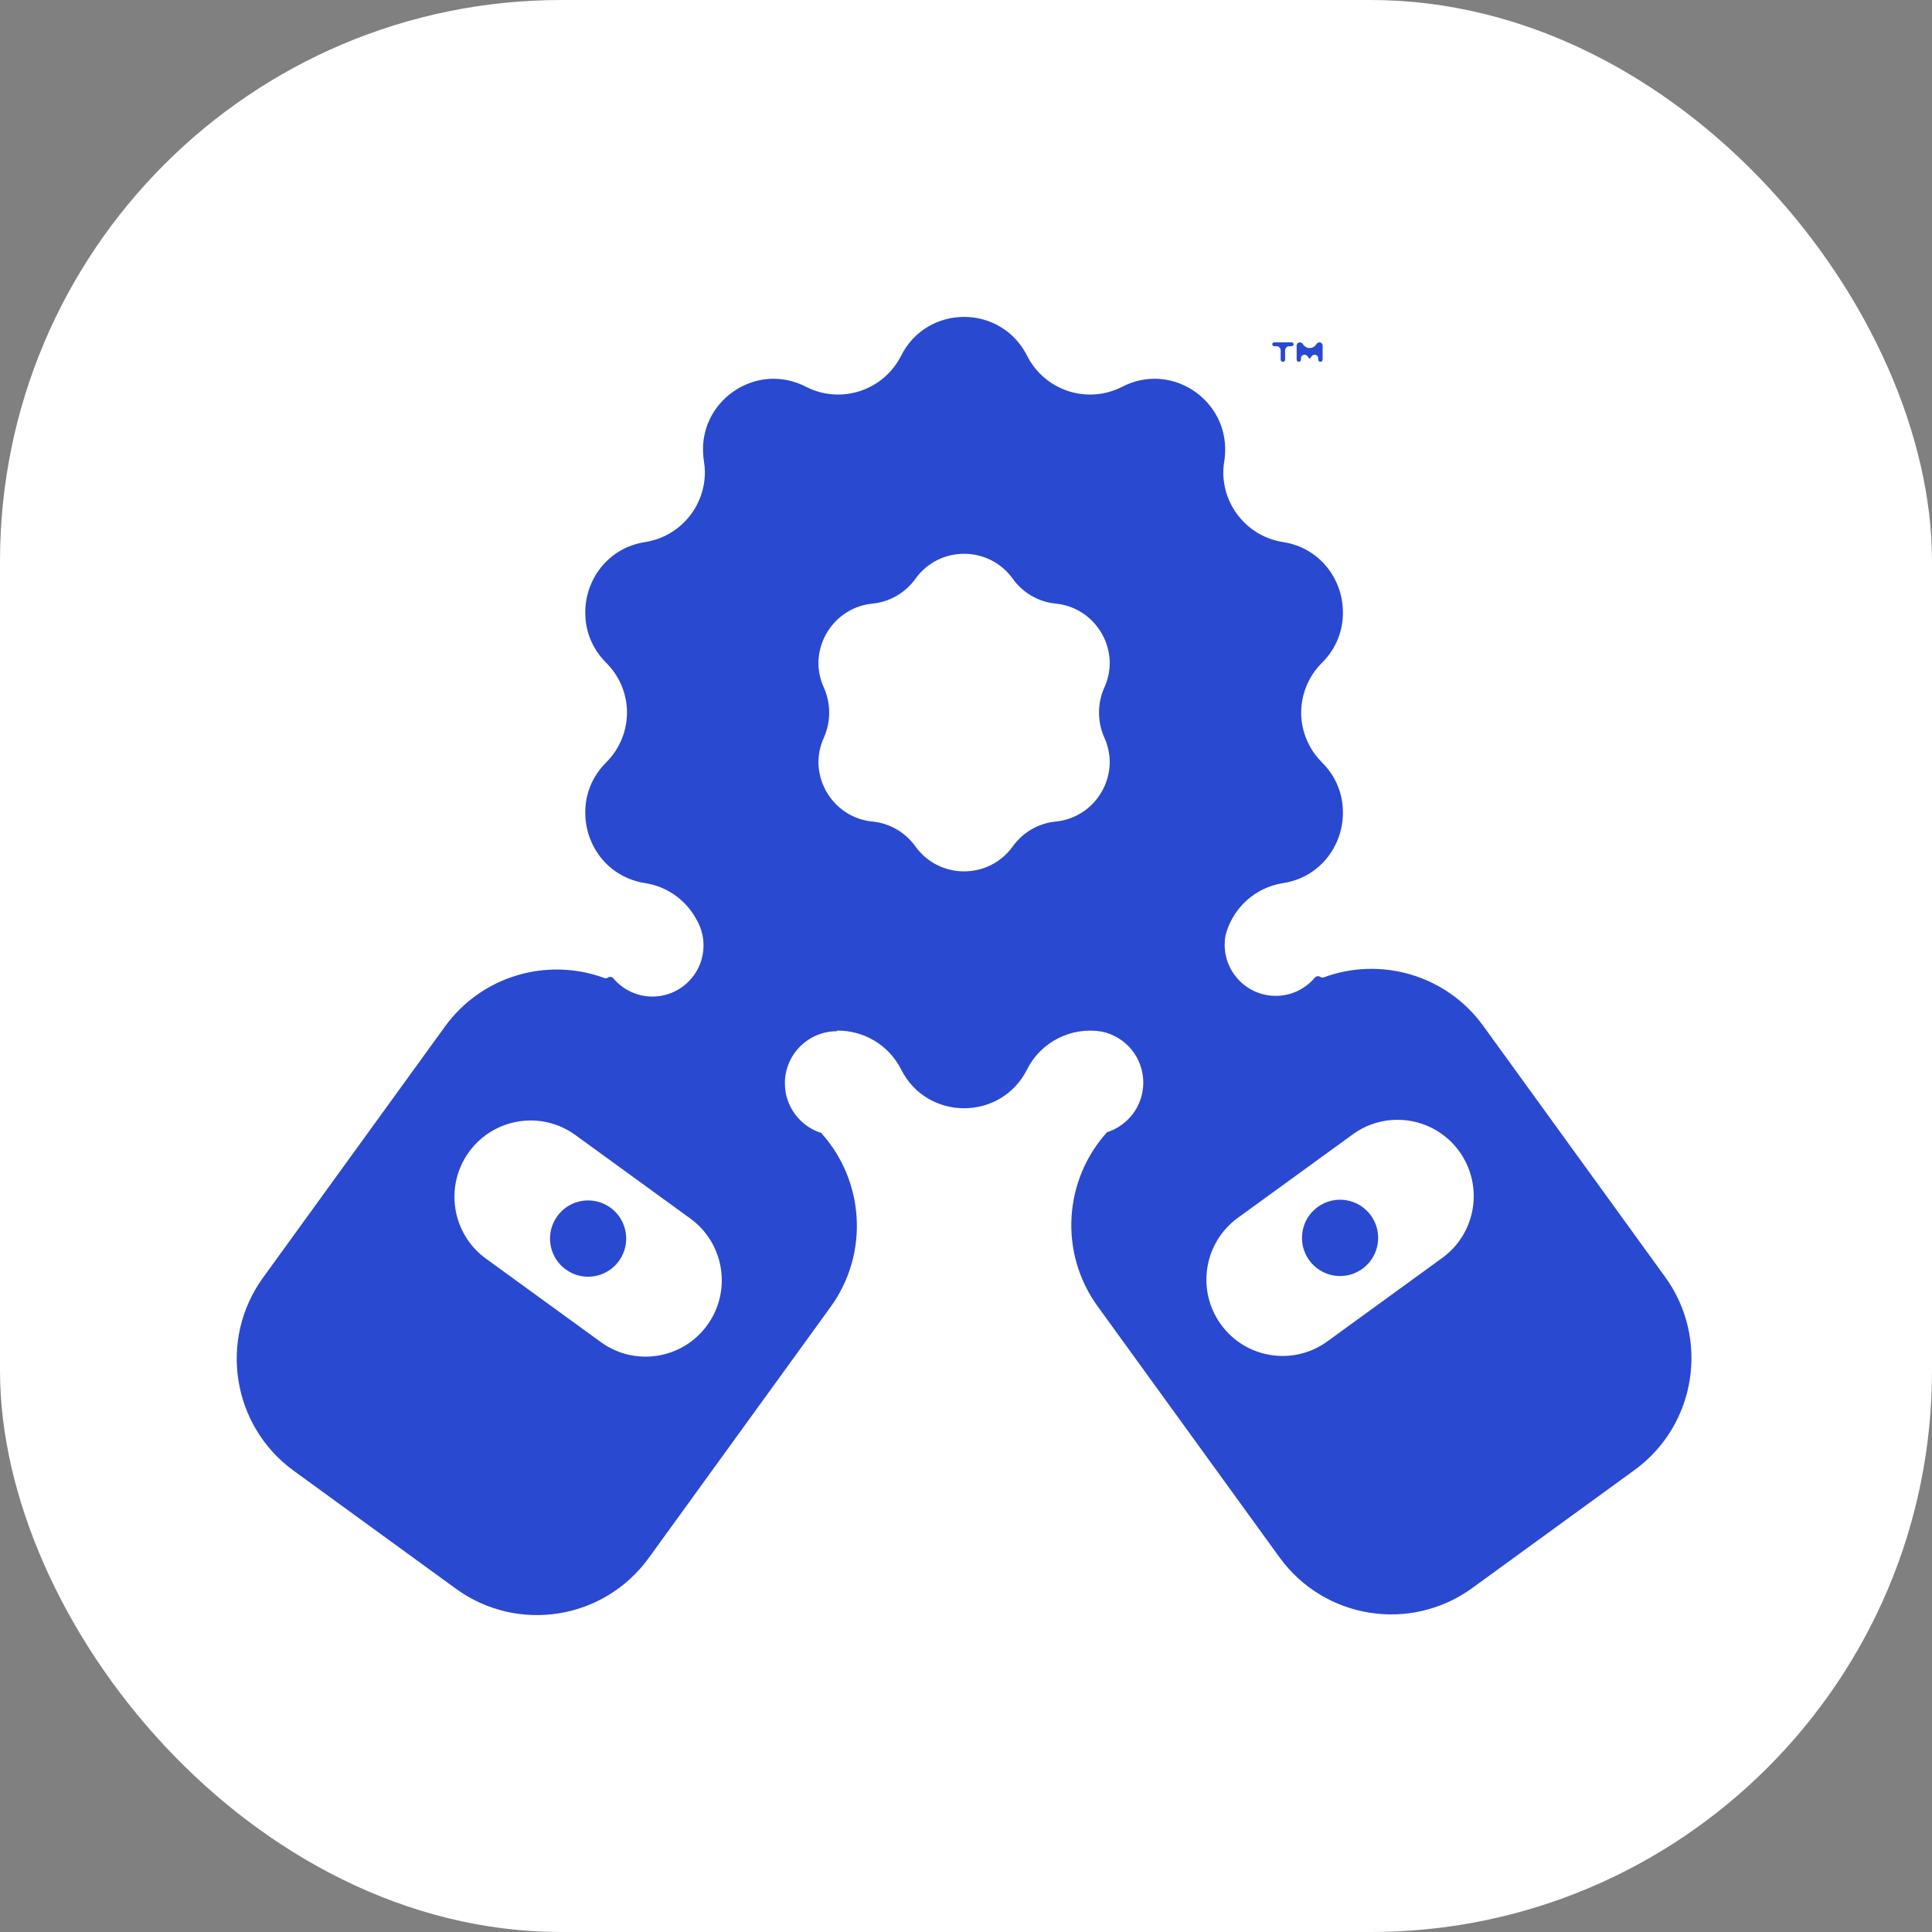
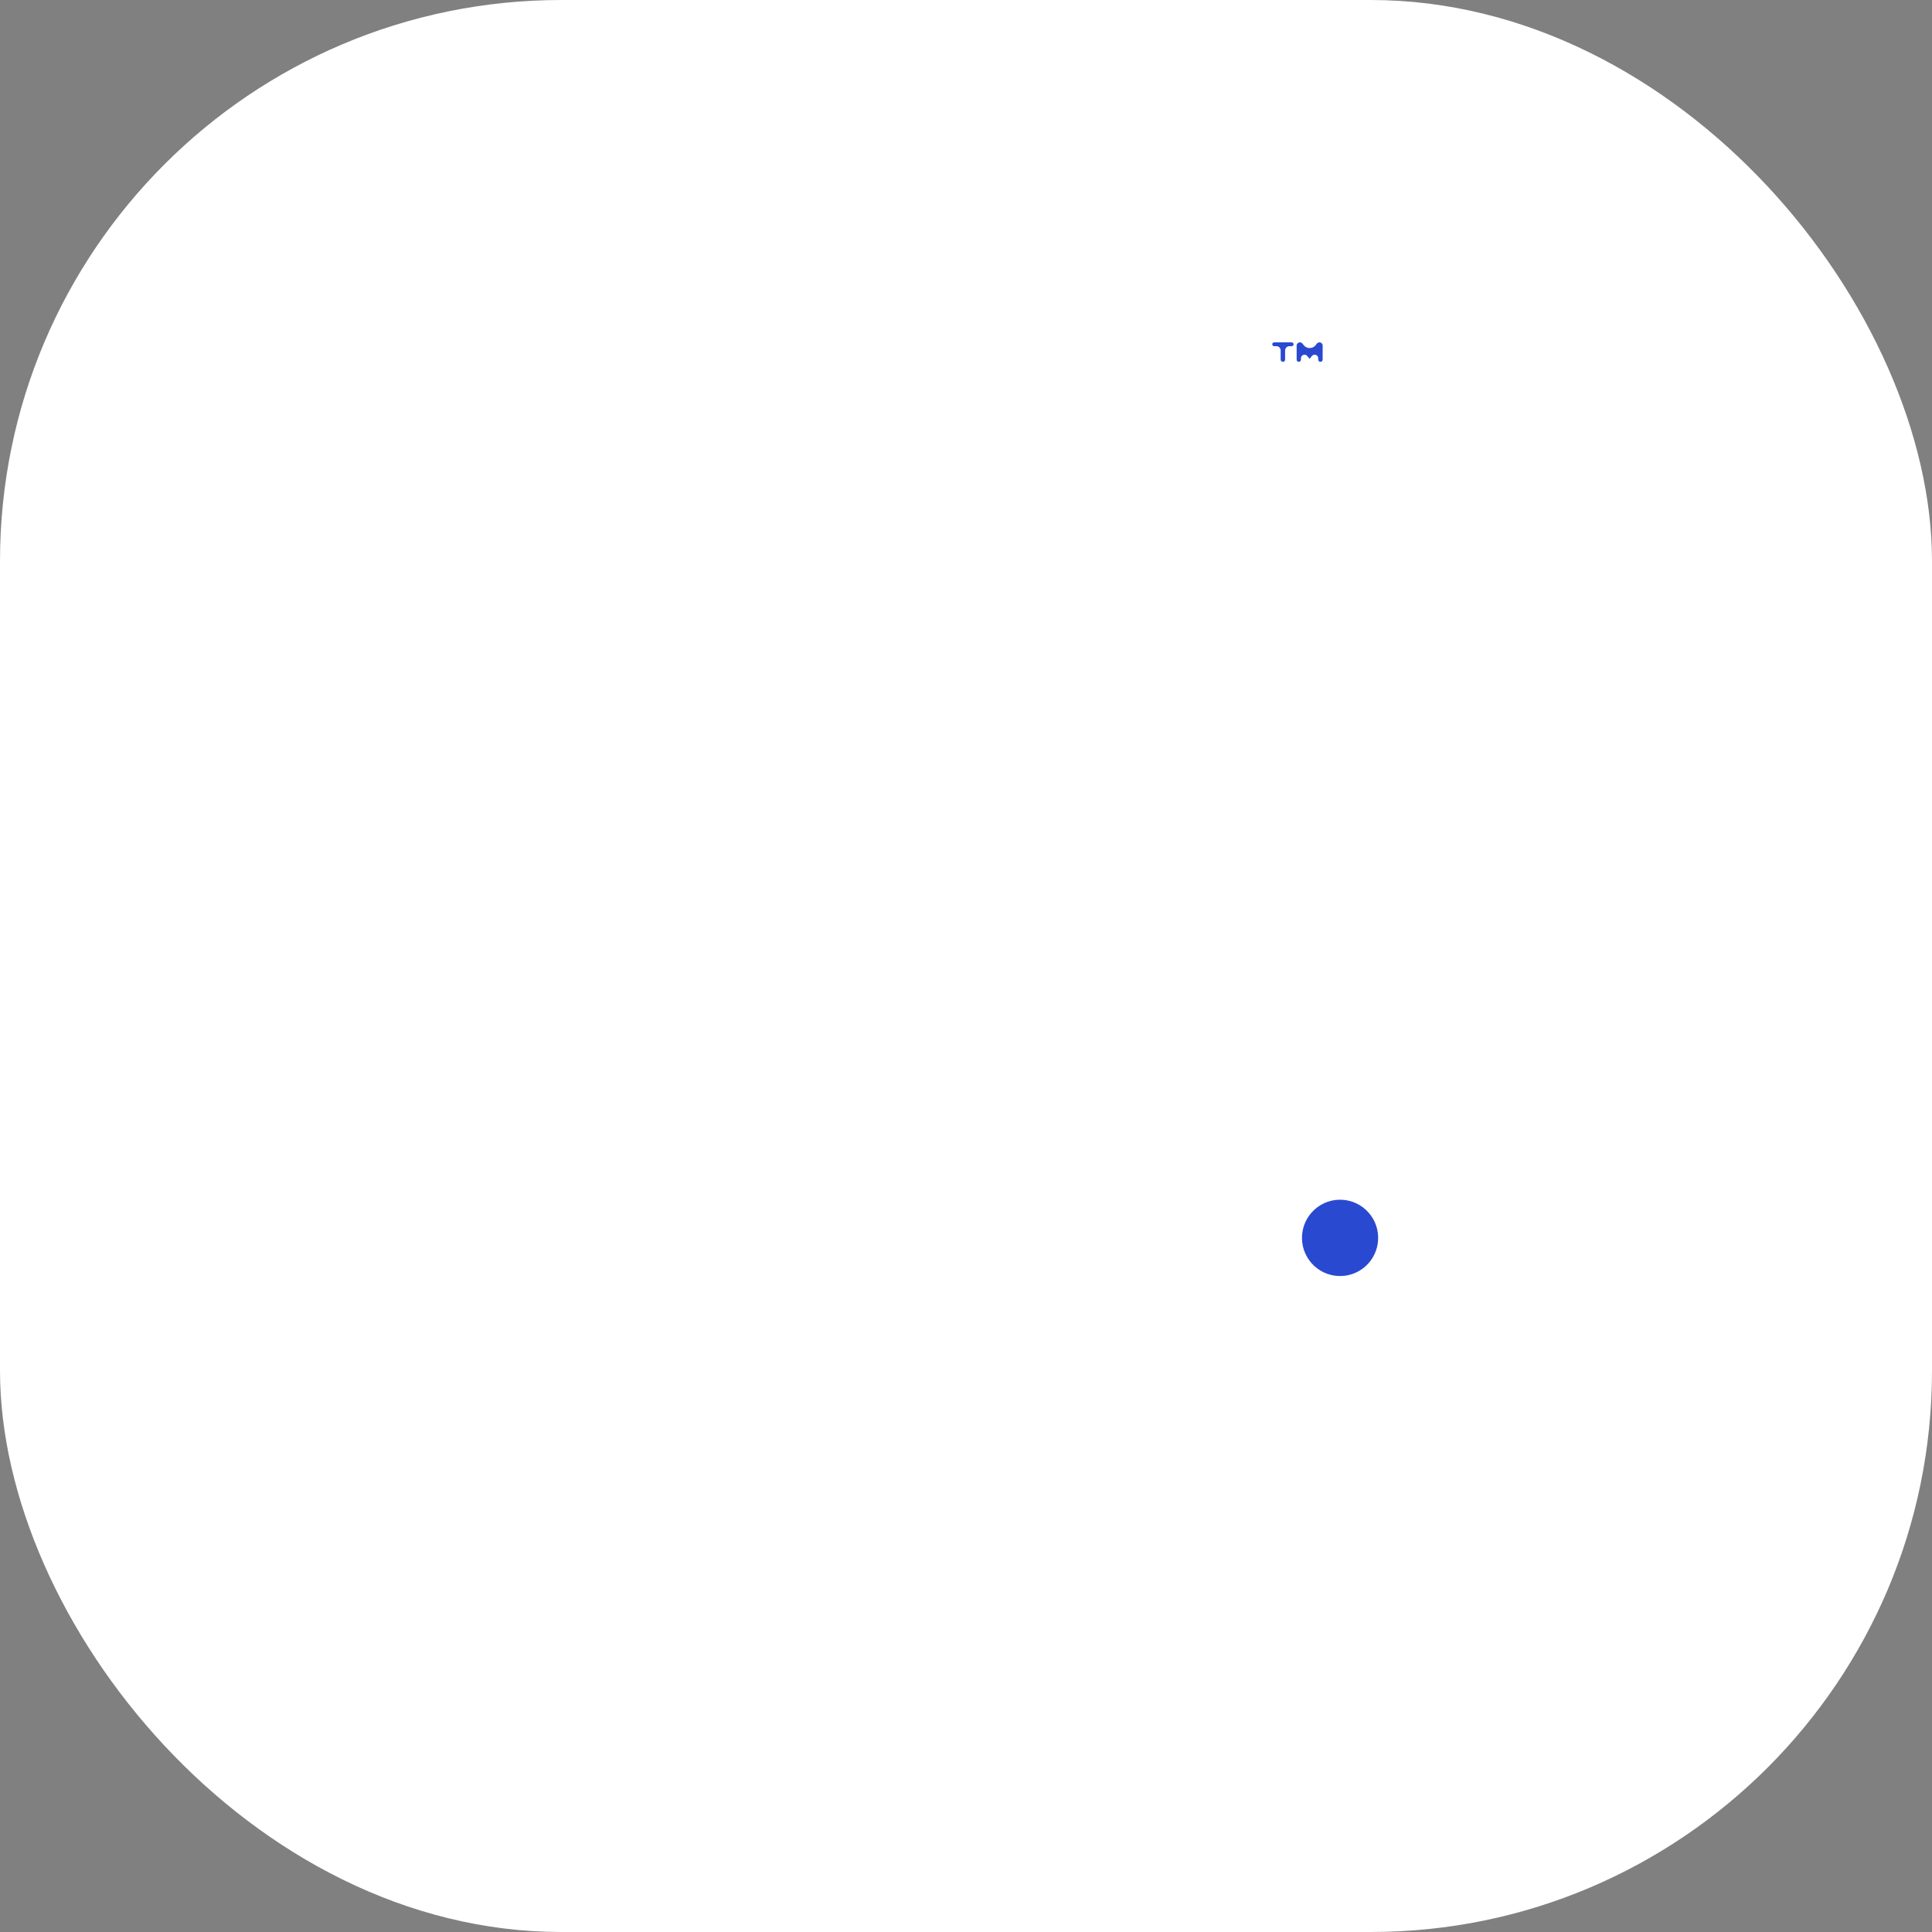
<svg xmlns="http://www.w3.org/2000/svg" width="506" height="506" viewBox="0 0 506 506" fill="none">
  <rect x="0" y="0" width="506" height="506" fill="#808080" stroke="none" />
  <rect width="506" height="506" rx="147" fill="white" />
  <path d="M356.826 332.298C352.365 335.538 346.127 334.542 342.893 330.073C339.659 325.604 340.653 319.354 345.114 316.114C349.575 312.874 355.813 313.87 359.047 318.339C362.281 322.808 361.287 329.058 356.826 332.298Z" fill="#2A49D1" />
-   <path d="M148.174 332.479C152.635 335.719 158.873 334.723 162.107 330.254C165.341 325.785 164.347 319.535 159.886 316.295C155.425 313.054 149.187 314.051 145.953 318.52C142.719 322.989 143.713 329.239 148.174 332.479Z" fill="#2A49D1" />
-   <path fill-rule="evenodd" clip-rule="evenodd" d="M236.003 93.165C242.84 79.612 262.158 79.612 268.995 93.165C273.621 102.335 284.814 105.978 293.936 101.284C306.424 94.857 320.752 104.141 320.876 117.457C320.897 118.576 320.818 119.723 320.63 120.892C320.458 121.956 320.38 123.013 320.391 124.055C320.564 132.873 327.031 140.568 336.041 141.967C345.716 143.47 351.633 151.681 351.712 160.191C351.801 164.915 350.096 169.744 346.239 173.583C342.557 177.248 340.738 182.078 340.783 186.894C340.871 191.533 342.689 196.145 346.236 199.676C349.95 203.372 351.669 207.987 351.712 212.541C351.877 221.237 345.918 229.758 336.044 231.291C328.51 232.461 322.754 238.034 320.968 244.983C320.824 245.773 320.748 246.587 320.748 247.418C320.748 254.82 326.738 260.821 334.126 260.821C338.222 260.821 341.888 258.977 344.342 256.072C344.7 255.648 345.322 255.537 345.78 255.851V255.851C346.058 256.042 346.414 256.083 346.731 255.966C361.538 250.498 378.747 255.263 388.474 268.689L436.103 334.432C447.831 350.62 444.24 373.267 428.082 385.016L385.596 415.91C369.439 427.659 346.833 424.061 335.106 407.874L287.476 342.131C277.26 328.03 278.669 309.027 289.882 296.596C289.888 296.59 289.89 296.582 289.889 296.574V296.574C289.887 296.561 289.895 296.548 289.908 296.544C295.429 294.808 299.434 289.641 299.434 283.537C299.434 276.931 294.744 271.423 288.518 270.173C280.761 268.883 272.735 272.684 268.997 280.094C262.16 293.647 242.842 293.647 236.005 280.094C232.718 273.578 226.115 269.852 219.296 269.926C219.249 269.926 219.21 269.961 219.203 270.007L219.193 270.068C219.191 270.079 219.182 270.088 219.17 270.088V270.088C211.656 270.088 205.566 276.19 205.566 283.718C205.566 289.822 209.571 294.989 215.092 296.724C215.105 296.728 215.113 296.741 215.111 296.754V296.754C215.11 296.762 215.112 296.77 215.118 296.776C226.331 309.207 227.74 328.21 217.524 342.311L169.894 408.054C158.167 424.242 135.561 427.84 119.404 416.091L76.918 385.197C60.76 373.447 57.169 350.8 68.897 334.613L116.526 268.87C126.253 255.444 143.462 250.678 158.269 256.146C158.586 256.263 158.942 256.223 159.22 256.032V256.032C159.678 255.718 160.3 255.828 160.658 256.253C163.112 259.157 166.778 261.001 170.874 261.001C178.262 261.001 184.252 255.001 184.252 247.599C184.252 244.919 183.467 242.423 182.115 240.329C182.112 240.325 182.113 240.32 182.117 240.317V240.317C182.121 240.315 182.122 240.309 182.12 240.305C179.415 235.635 174.704 232.184 168.959 231.291C159.285 229.789 153.368 221.579 153.289 213.068C153.199 208.345 154.904 203.515 158.761 199.676C162.443 196.011 164.262 191.18 164.217 186.364C164.129 181.725 162.311 177.113 158.764 173.583C155.05 169.887 153.331 165.272 153.289 160.718C153.123 152.022 159.082 143.501 168.956 141.967C178.148 140.54 184.694 132.559 184.61 123.519C184.593 122.651 184.516 121.774 184.373 120.892C184.214 119.907 184.133 118.938 184.124 117.988C183.866 104.39 198.409 94.772 211.062 101.284C220.184 105.978 231.377 102.335 236.003 93.165ZM290.644 173.438C290.488 165.816 284.734 158.909 276.475 158.087C271.982 157.64 267.898 155.278 265.265 151.603C258.996 142.855 246.007 142.855 239.738 151.603C237.105 155.278 233.021 157.64 228.528 158.087C220.106 158.926 214.289 166.09 214.356 173.889C214.398 175.938 214.847 178.027 215.761 180.055C216.672 182.073 217.137 184.235 217.156 186.401C217.202 188.718 216.739 191.044 215.764 193.204C214.782 195.38 214.337 197.627 214.356 199.82C214.511 207.442 220.265 214.349 228.525 215.171C233.018 215.619 237.102 217.981 239.735 221.656C246.004 230.404 258.994 230.404 265.263 221.656C267.896 217.981 271.98 215.619 276.473 215.171C284.895 214.333 290.712 207.168 290.644 199.368C290.602 197.32 290.154 195.231 289.239 193.204C288.328 191.186 287.864 189.023 287.845 186.858C287.798 184.54 288.262 182.215 289.236 180.055C290.218 177.878 290.663 175.63 290.644 173.438ZM354.311 297.088C363.232 290.608 375.709 292.6 382.177 301.538C388.645 310.477 386.657 322.976 377.735 329.456L347.629 351.324C338.708 357.804 326.231 355.812 319.763 346.874C313.294 337.935 315.283 325.436 324.205 318.956L354.311 297.088ZM150.689 297.269C141.768 290.788 129.291 292.781 122.823 301.719C116.355 310.657 118.343 323.157 127.265 329.637L157.371 351.505C166.292 357.985 178.769 355.993 185.237 347.054C191.705 338.116 189.717 325.617 180.795 319.136L150.689 297.269Z" fill="#2A49D1" />
  <path d="M338.298 89.665C338.575 89.665 338.8 89.89 338.8 90.167V90.167C338.8 90.445 338.575 90.67 338.298 90.67H337.688C337.074 90.67 336.576 91.168 336.576 91.782V94.18C336.576 94.502 336.316 94.762 335.995 94.762V94.762C335.674 94.762 335.413 94.502 335.413 94.18V91.775C335.413 91.164 334.919 90.67 334.308 90.67H333.706C333.429 90.67 333.204 90.445 333.204 90.167V90.167C333.204 89.89 333.429 89.665 333.706 89.665H338.298Z" fill="#2A49D1" />
  <path d="M344.913 89.981C345.072 89.781 345.313 89.665 345.568 89.665V89.665C346.032 89.665 346.407 90.041 346.407 90.504V94.18C346.407 94.502 346.147 94.762 345.826 94.762V94.762C345.505 94.762 345.245 94.502 345.245 94.18V93.83C345.245 92.954 344.145 92.561 343.591 93.24L343.032 93.924C343.02 93.938 343.003 93.946 342.984 93.946V93.946C342.966 93.946 342.949 93.938 342.937 93.924L342.378 93.24C341.823 92.561 340.724 92.954 340.724 93.83V94.199C340.724 94.51 340.472 94.762 340.161 94.762V94.762C339.85 94.762 339.598 94.51 339.598 94.199V90.519C339.598 90.047 339.98 89.665 340.451 89.665V89.665C340.711 89.665 340.956 89.783 341.118 89.986L341.459 90.413C342.255 91.41 343.771 91.41 344.568 90.413L344.913 89.981Z" fill="#2A49D1" />
</svg>